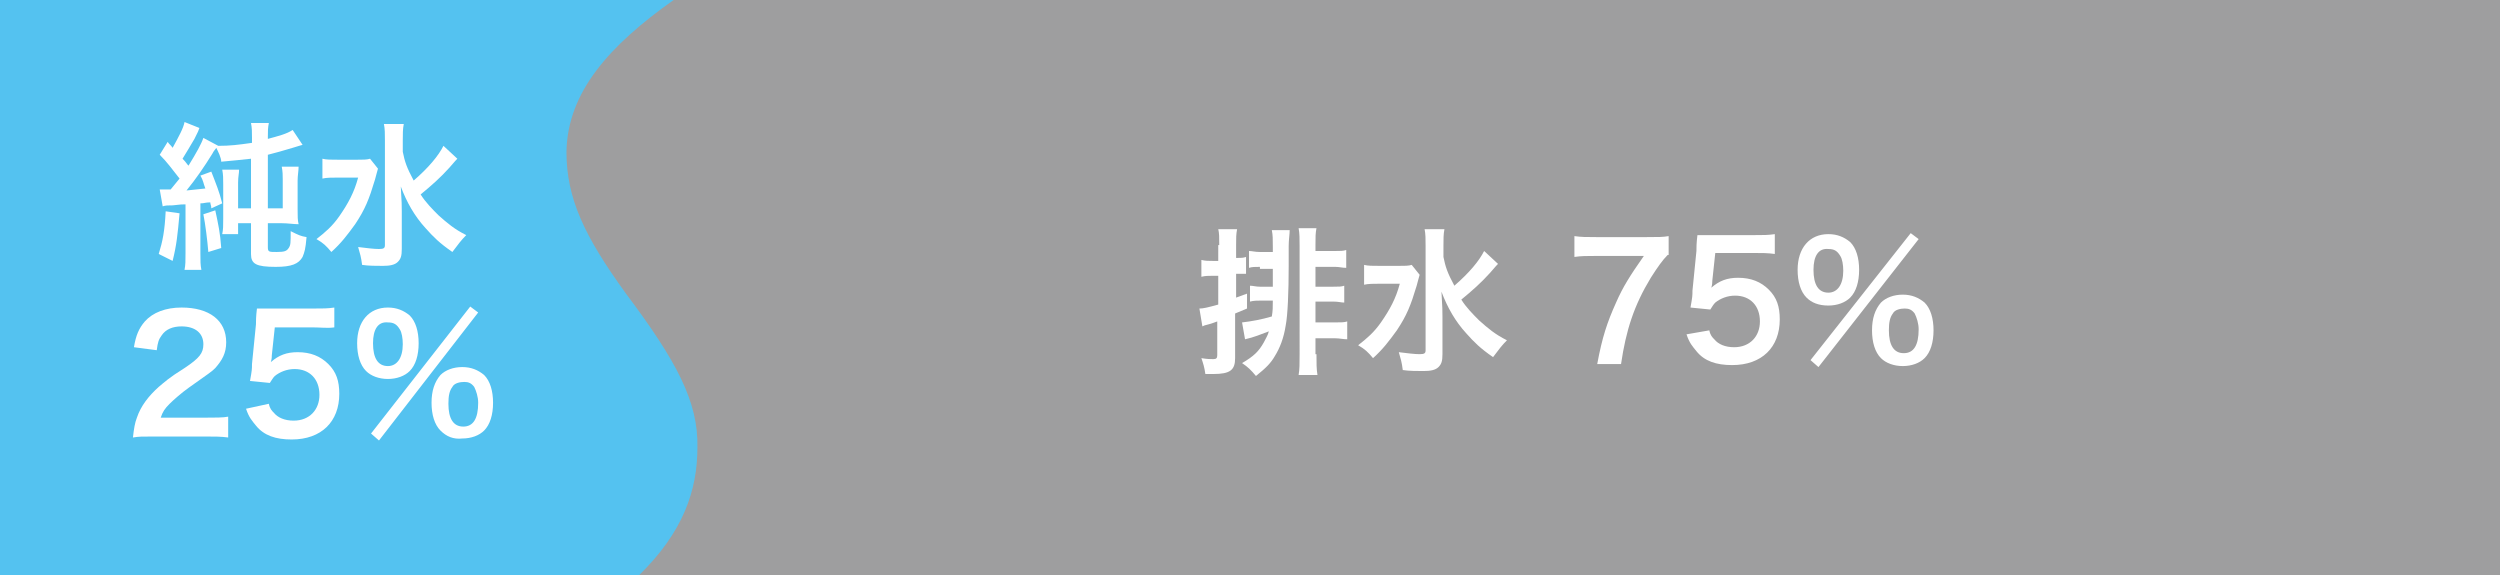
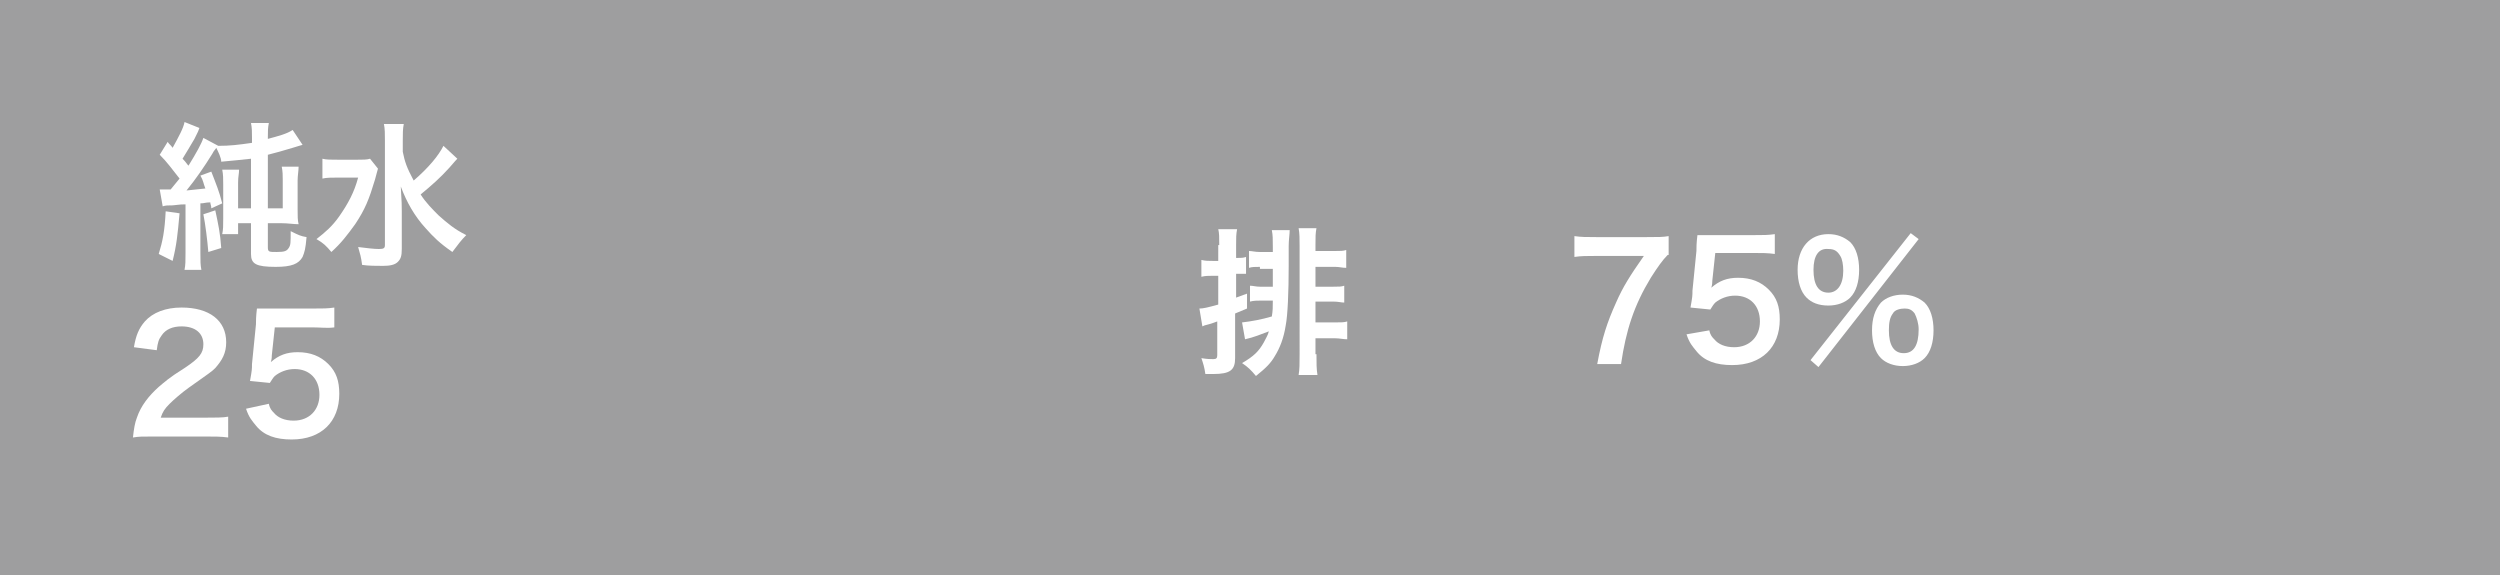
<svg xmlns="http://www.w3.org/2000/svg" version="1.1" id="レイヤー_1" x="0px" y="0px" viewBox="0 0 252 58" style="enable-background:new 0 0 252 58;" xml:space="preserve">
  <style type="text/css">
	.st0{fill:#9E9E9F;}
	.st1{fill:#FFFFFF;}
	.st2{fill:#54C2F0;}
</style>
  <rect x="0" class="st0" width="252" height="58" />
  <g>
    <path class="st1" d="M122.9,24.7c0-0.8,0-1.2-0.1-1.6h1.9c-0.1,0.5-0.1,0.9-0.1,1.6V26h0.1c0.4,0,0.6,0,0.9-0.1v1.7   c-0.3,0-0.5,0-0.9,0h-0.1V30c0.3-0.1,0.5-0.2,1.1-0.4l0,1.5c-0.5,0.2-0.7,0.3-1.2,0.5v4.5c0,1.2-0.5,1.6-2.2,1.6   c-0.2,0-0.4,0-0.8,0c-0.1-0.7-0.2-1-0.4-1.6c0.6,0.1,0.9,0.1,1.2,0.1s0.4-0.1,0.4-0.4v-3.4c-0.3,0.1-0.5,0.2-0.9,0.3   c-0.4,0.1-0.4,0.1-0.6,0.2l-0.3-1.8c0.4,0,0.8-0.1,1.9-0.4v-2.9h-0.6c-0.4,0-0.7,0-1.1,0.1v-1.7c0.4,0.1,0.7,0.1,1.2,0.1h0.5V24.7z    M127,26.9c-0.5,0-0.8,0-1.1,0.1v-1.7c0.3,0,0.6,0.1,1.1,0.1h1.3v-0.5c0-0.8,0-1.2-0.1-1.7h1.8c0,0.4-0.1,1-0.1,1.6v2   c0,2.6-0.1,5-0.3,6c-0.2,1.3-0.6,2.3-1.1,3.1c-0.4,0.7-0.9,1.2-1.9,2c-0.5-0.6-0.8-0.9-1.4-1.3c1.2-0.7,1.7-1.2,2.2-2.1   c0.2-0.4,0.4-0.7,0.5-1.1c-0.8,0.3-1.5,0.6-2.4,0.8l-0.3-1.7c0.9-0.1,2-0.3,3-0.6c0.1-0.6,0.1-0.9,0.1-1.6h-1.2   c-0.4,0-0.7,0-1.1,0.1v-1.6c0.3,0,0.6,0.1,1,0.1h1.3c0-0.5,0-0.7,0-1v-0.8H127z M132.7,35.7c0,0.9,0,1.5,0.1,2.1h-1.9   c0.1-0.6,0.1-1.1,0.1-2.1V24.8c0-0.7,0-1.3-0.1-1.8h1.8c-0.1,0.5-0.1,0.9-0.1,1.7v0.6h2c0.5,0,0.8,0,1.1-0.1V27   c-0.4,0-0.7-0.1-1.1-0.1h-2v2h1.8c0.6,0,0.8,0,1.1-0.1v1.7c-0.3,0-0.6-0.1-1.1-0.1h-1.8v2.1h2c0.6,0,0.9,0,1.2-0.1v1.8   c-0.4,0-0.8-0.1-1.2-0.1h-2V35.7z" />
-     <path class="st1" d="M143.1,27.7c-0.1,0.3-0.1,0.4-0.3,1.1c-0.6,2-1,3-2,4.5c-0.8,1.1-1.4,1.9-2.4,2.8c-0.5-0.6-0.8-0.9-1.5-1.3   c0.9-0.7,1.6-1.3,2.3-2.3c0.9-1.3,1.5-2.4,1.9-3.9h-2c-0.6,0-1.2,0-1.6,0.1v-2c0.4,0.1,0.8,0.1,1.7,0.1h1.7c0.7,0,1.1,0,1.4-0.1   L143.1,27.7z M151,26.6c0,0-0.3,0.3-0.8,0.9c-0.9,1-1.8,1.8-2.9,2.7c0.5,0.8,1.2,1.5,1.8,2.1c0.9,0.8,1.6,1.4,2.8,2   c-0.5,0.5-0.8,0.9-1.4,1.7c-1.3-0.9-1.9-1.5-2.7-2.4c-1.1-1.2-1.9-2.6-2.5-4.2c0.1,1.6,0.1,2,0.1,2.5l0,3.8c0,0.7-0.1,1-0.4,1.3   c-0.3,0.3-0.8,0.4-1.5,0.4c-0.6,0-1.5,0-2.1-0.1c-0.1-0.8-0.2-1.1-0.4-1.8c0.8,0.1,1.6,0.2,2.1,0.2c0.5,0,0.6-0.1,0.6-0.4V24.8   c0-0.7,0-1.2-0.1-1.7h2c-0.1,0.5-0.1,1-0.1,1.7v1.1c0.2,1,0.4,1.6,1.1,2.9c1.5-1.3,2.5-2.5,3-3.5L151,26.6z" />
    <path class="st1" d="M168.1,25.7c-0.5,0.5-1,1.2-1.7,2.3c-1.7,2.8-2.5,5.3-3,8.7H161c0.5-2.7,1-4.2,1.9-6.2   c0.7-1.6,1.4-2.7,2.8-4.7h-4.9c-0.9,0-1.4,0-2.1,0.1v-2.1c0.7,0.1,1.2,0.1,2.2,0.1h5.1c1.2,0,1.6,0,2.2-0.1V25.7z" />
    <path class="st1" d="M172.3,33.3c0.1,0.5,0.3,0.7,0.5,0.9c0.4,0.5,1.1,0.8,2,0.8c1.6,0,2.6-1.1,2.6-2.6c0-1.6-1-2.6-2.5-2.6   c-0.8,0-1.5,0.3-2,0.7c-0.2,0.2-0.3,0.4-0.5,0.7l-2-0.2c0.2-1.1,0.2-1.2,0.2-1.7l0.4-4c0-0.3,0-0.8,0.1-1.6c0.5,0,0.8,0,1.7,0h3.9   c1.1,0,1.5,0,2.2-0.1v2c-0.7-0.1-1.3-0.1-2.2-0.1h-3.8l-0.3,2.8c0,0.1,0,0.4-0.1,0.7c0.8-0.7,1.6-1,2.7-1c1.3,0,2.3,0.4,3.1,1.2   c0.8,0.8,1.1,1.7,1.1,3c0,2.8-1.8,4.6-4.8,4.6c-1.6,0-2.8-0.4-3.6-1.4c-0.4-0.5-0.7-0.8-1-1.7L172.3,33.3z" />
    <path class="st1" d="M182.1,30c-0.6-0.6-0.9-1.6-0.9-2.8c0-2.2,1.2-3.6,3.1-3.6c0.9,0,1.6,0.3,2.2,0.8c0.6,0.6,0.9,1.6,0.9,2.8   c0,1.2-0.3,2.2-0.9,2.8c-0.5,0.5-1.3,0.8-2.2,0.8C183.3,30.8,182.6,30.5,182.1,30z M192.6,23.5l0.8,0.6l-10.1,12.9l-0.8-0.7   L192.6,23.5z M182.8,27.2c0,1.5,0.5,2.3,1.5,2.3c0.9,0,1.5-0.8,1.5-2.2c0-0.6-0.1-1.2-0.3-1.5c-0.3-0.5-0.6-0.7-1.2-0.7   C183.3,25,182.8,25.8,182.8,27.2z M189.6,36.1c-0.6-0.6-0.9-1.6-0.9-2.8c0-1.2,0.3-2.1,0.9-2.8c0.5-0.5,1.3-0.8,2.2-0.8   s1.6,0.3,2.2,0.8c0.6,0.6,0.9,1.6,0.9,2.8c0,1.2-0.3,2.2-0.9,2.8c-0.5,0.5-1.3,0.8-2.2,0.8C190.9,36.9,190.1,36.6,189.6,36.1z    M190.8,31.6c-0.3,0.4-0.4,0.9-0.4,1.7c0,1.5,0.5,2.3,1.5,2.3c1,0,1.5-0.8,1.5-2.4c0-0.6-0.2-1.2-0.4-1.6c-0.3-0.4-0.6-0.5-1-0.5   S191,31.2,190.8,31.6z" />
  </g>
-   <path class="st2" d="M0,0h67.9c-6.5,4.6-10.7,9.3-10.8,15.3c0,4.7,1.8,8.5,6,14.3c5.1,6.8,7.3,10.9,7.2,15.5c0,4.3-1.4,8.5-5.9,12.9  H0L0,0z" />
  <g>
    <path class="st1" d="M18.1,21.5c-0.2,2.2-0.3,3.2-0.7,4.8L16,25.6c0.4-1.3,0.6-2.3,0.7-4.3L18.1,21.5z M16.1,19.1   c0.3,0,0.4,0,0.7,0c0,0,0.2,0,0.4,0c0.5-0.6,0.5-0.6,0.9-1.1c-0.8-1-1.2-1.6-2-2.4l0.8-1.3c0.2,0.3,0.3,0.3,0.5,0.6   c0.6-1.1,1.1-2,1.2-2.6l1.5,0.6C20,13.2,20,13.2,19.6,14c-0.4,0.7-0.9,1.5-1.2,2c0.4,0.4,0.4,0.5,0.6,0.7c0.8-1.3,1.3-2.2,1.5-2.8   l1.5,0.8c1.2,0,2-0.1,3.4-0.3v-0.5c0-0.6,0-1-0.1-1.5h1.8c-0.1,0.5-0.1,0.8-0.1,1.4v0.2c1.1-0.3,1.9-0.5,2.5-0.9l1,1.5   c-0.3,0.1-0.4,0.1-1,0.3c-1,0.3-1.7,0.5-2.5,0.7V21h1.5v-2.9c0-0.4,0-0.8-0.1-1.3h1.7c0,0.4-0.1,0.9-0.1,1.4v2.9   c0,0.7,0,1.1,0.1,1.5c-0.5,0-1.1-0.1-1.7-0.1H27v2.4c0,0.5,0.1,0.5,0.9,0.5c0.8,0,1-0.1,1.2-0.4c0.2-0.3,0.2-0.5,0.2-1.7   c0.8,0.4,1,0.5,1.6,0.6c-0.1,1.2-0.2,1.5-0.4,2c-0.4,0.7-1.1,1-2.7,1c-2,0-2.5-0.3-2.5-1.3v-3.1h-1.3v1.1h-1.6   c0.1-0.5,0.1-0.8,0.1-1.6v-3.4c0-0.6,0-1-0.1-1.5h1.7c0,0.4-0.1,0.7-0.1,1.3V21h1.3v-5c-1,0.1-1.8,0.2-3,0.3c0-0.4-0.3-1-0.5-1.4   c-0.1,0.2-0.2,0.2-0.4,0.6c-0.8,1.3-1.7,2.6-2.6,3.7c0.9-0.1,1-0.1,1.9-0.2c-0.2-0.5-0.2-0.8-0.5-1.3l1.1-0.4   c0.5,1.3,0.8,2,1.1,3.2L21.3,21c0-0.3-0.1-0.4-0.1-0.6c-0.5,0-0.6,0.1-1,0.1v5c0,0.8,0,1.2,0.1,1.7h-1.7c0.1-0.5,0.1-0.9,0.1-1.7   v-4.9c-0.3,0-0.5,0-1.3,0.1c-0.5,0-0.7,0-1,0.1L16.1,19.1z M21.7,21.2c0.3,1.4,0.5,2.3,0.6,3.8L21,25.4c-0.1-1.2-0.3-2.8-0.5-3.8   L21.7,21.2z" />
    <path class="st1" d="M38.1,17c-0.1,0.3-0.1,0.4-0.3,1.1c-0.6,2-1,3-2,4.5c-0.8,1.1-1.4,1.9-2.4,2.8c-0.5-0.6-0.8-0.9-1.5-1.3   c0.9-0.7,1.6-1.3,2.3-2.3c0.9-1.3,1.5-2.4,1.9-3.9h-2c-0.6,0-1.2,0-1.6,0.1v-2c0.4,0.1,0.8,0.1,1.7,0.1h1.7c0.7,0,1.1,0,1.4-0.1   L38.1,17z M46.1,16c0,0-0.3,0.3-0.8,0.9c-0.9,1-1.8,1.8-2.9,2.7c0.5,0.8,1.2,1.5,1.8,2.1c0.9,0.8,1.6,1.4,2.8,2   c-0.5,0.5-0.8,0.9-1.4,1.7c-1.3-0.9-1.9-1.5-2.7-2.4c-1.1-1.2-1.9-2.6-2.5-4.2c0.1,1.6,0.1,2,0.1,2.5l0,3.8c0,0.7-0.1,1-0.4,1.3   c-0.3,0.3-0.8,0.4-1.5,0.4c-0.6,0-1.5,0-2.1-0.1c-0.1-0.8-0.2-1.1-0.4-1.8c0.8,0.1,1.6,0.2,2.1,0.2c0.5,0,0.6-0.1,0.6-0.4V14.2   c0-0.7,0-1.2-0.1-1.7h2c-0.1,0.5-0.1,1-0.1,1.7v1.1c0.2,1,0.4,1.6,1.1,2.9c1.5-1.3,2.5-2.5,3-3.5L46.1,16z" />
    <path class="st1" d="M15.5,44c-1.2,0-1.5,0-2.1,0.1c0.1-0.9,0.2-1.5,0.4-2c0.4-1.2,1.2-2.2,2.2-3.1c0.6-0.5,1-0.9,2.6-1.9   c1.5-1,1.9-1.5,1.9-2.4c0-1.1-0.8-1.8-2.2-1.8c-0.9,0-1.6,0.3-2,0.9c-0.3,0.4-0.4,0.7-0.5,1.5L13.5,35c0.2-1.2,0.5-1.9,1.1-2.6   c0.8-0.9,2.1-1.4,3.7-1.4c2.8,0,4.5,1.3,4.5,3.5c0,1.1-0.4,1.8-1.1,2.6c-0.4,0.4-0.6,0.5-2.7,2c-0.7,0.5-1.5,1.2-1.9,1.6   c-0.5,0.5-0.7,0.8-0.9,1.4h4.5c1,0,1.8,0,2.3-0.1v2.1C22.3,44,21.6,44,20.6,44H15.5z" />
    <path class="st1" d="M27.1,40.7c0.1,0.5,0.3,0.7,0.5,0.9c0.4,0.5,1.1,0.8,2,0.8c1.6,0,2.6-1.1,2.6-2.6c0-1.6-1-2.6-2.5-2.6   c-0.8,0-1.5,0.3-2,0.7c-0.2,0.2-0.3,0.4-0.5,0.7l-2-0.2c0.2-1.1,0.2-1.2,0.2-1.7l0.4-4c0-0.3,0-0.8,0.1-1.6c0.5,0,0.8,0,1.7,0h3.9   c1.1,0,1.5,0,2.2-0.1v2C33,33.1,32.3,33,31.5,33h-3.8l-0.3,2.8c0,0.1,0,0.4-0.1,0.7c0.8-0.7,1.6-1,2.7-1c1.3,0,2.3,0.4,3.1,1.2   c0.8,0.8,1.1,1.7,1.1,3c0,2.8-1.8,4.6-4.8,4.6c-1.6,0-2.8-0.4-3.6-1.4c-0.4-0.5-0.7-0.8-1-1.7L27.1,40.7z" />
-     <path class="st1" d="M36.9,37.4c-0.6-0.6-0.9-1.6-0.9-2.8c0-2.2,1.2-3.6,3.1-3.6c0.9,0,1.6,0.3,2.2,0.8c0.6,0.6,0.9,1.6,0.9,2.8   c0,1.2-0.3,2.2-0.9,2.8c-0.5,0.5-1.3,0.8-2.2,0.8C38.2,38.2,37.4,37.9,36.9,37.4z M47.4,30.9l0.8,0.6L38.2,44.4l-0.8-0.7L47.4,30.9   z M37.6,34.6c0,1.5,0.5,2.3,1.5,2.3c0.9,0,1.5-0.8,1.5-2.2c0-0.6-0.1-1.2-0.3-1.5c-0.3-0.5-0.6-0.7-1.2-0.7   C38.1,32.4,37.6,33.2,37.6,34.6z M44.4,43.4c-0.6-0.6-0.9-1.6-0.9-2.8c0-1.2,0.3-2.1,0.9-2.8c0.5-0.5,1.3-0.8,2.2-0.8   s1.6,0.3,2.2,0.8c0.6,0.6,0.9,1.6,0.9,2.8c0,1.2-0.3,2.2-0.9,2.8c-0.5,0.5-1.3,0.8-2.2,0.8C45.7,44.3,45,44,44.4,43.4z M45.6,39   c-0.3,0.4-0.4,0.9-0.4,1.7c0,1.5,0.5,2.3,1.5,2.3c1,0,1.5-0.8,1.5-2.4c0-0.6-0.2-1.2-0.4-1.6c-0.3-0.4-0.6-0.5-1-0.5   S45.8,38.6,45.6,39z" />
  </g>
</svg>